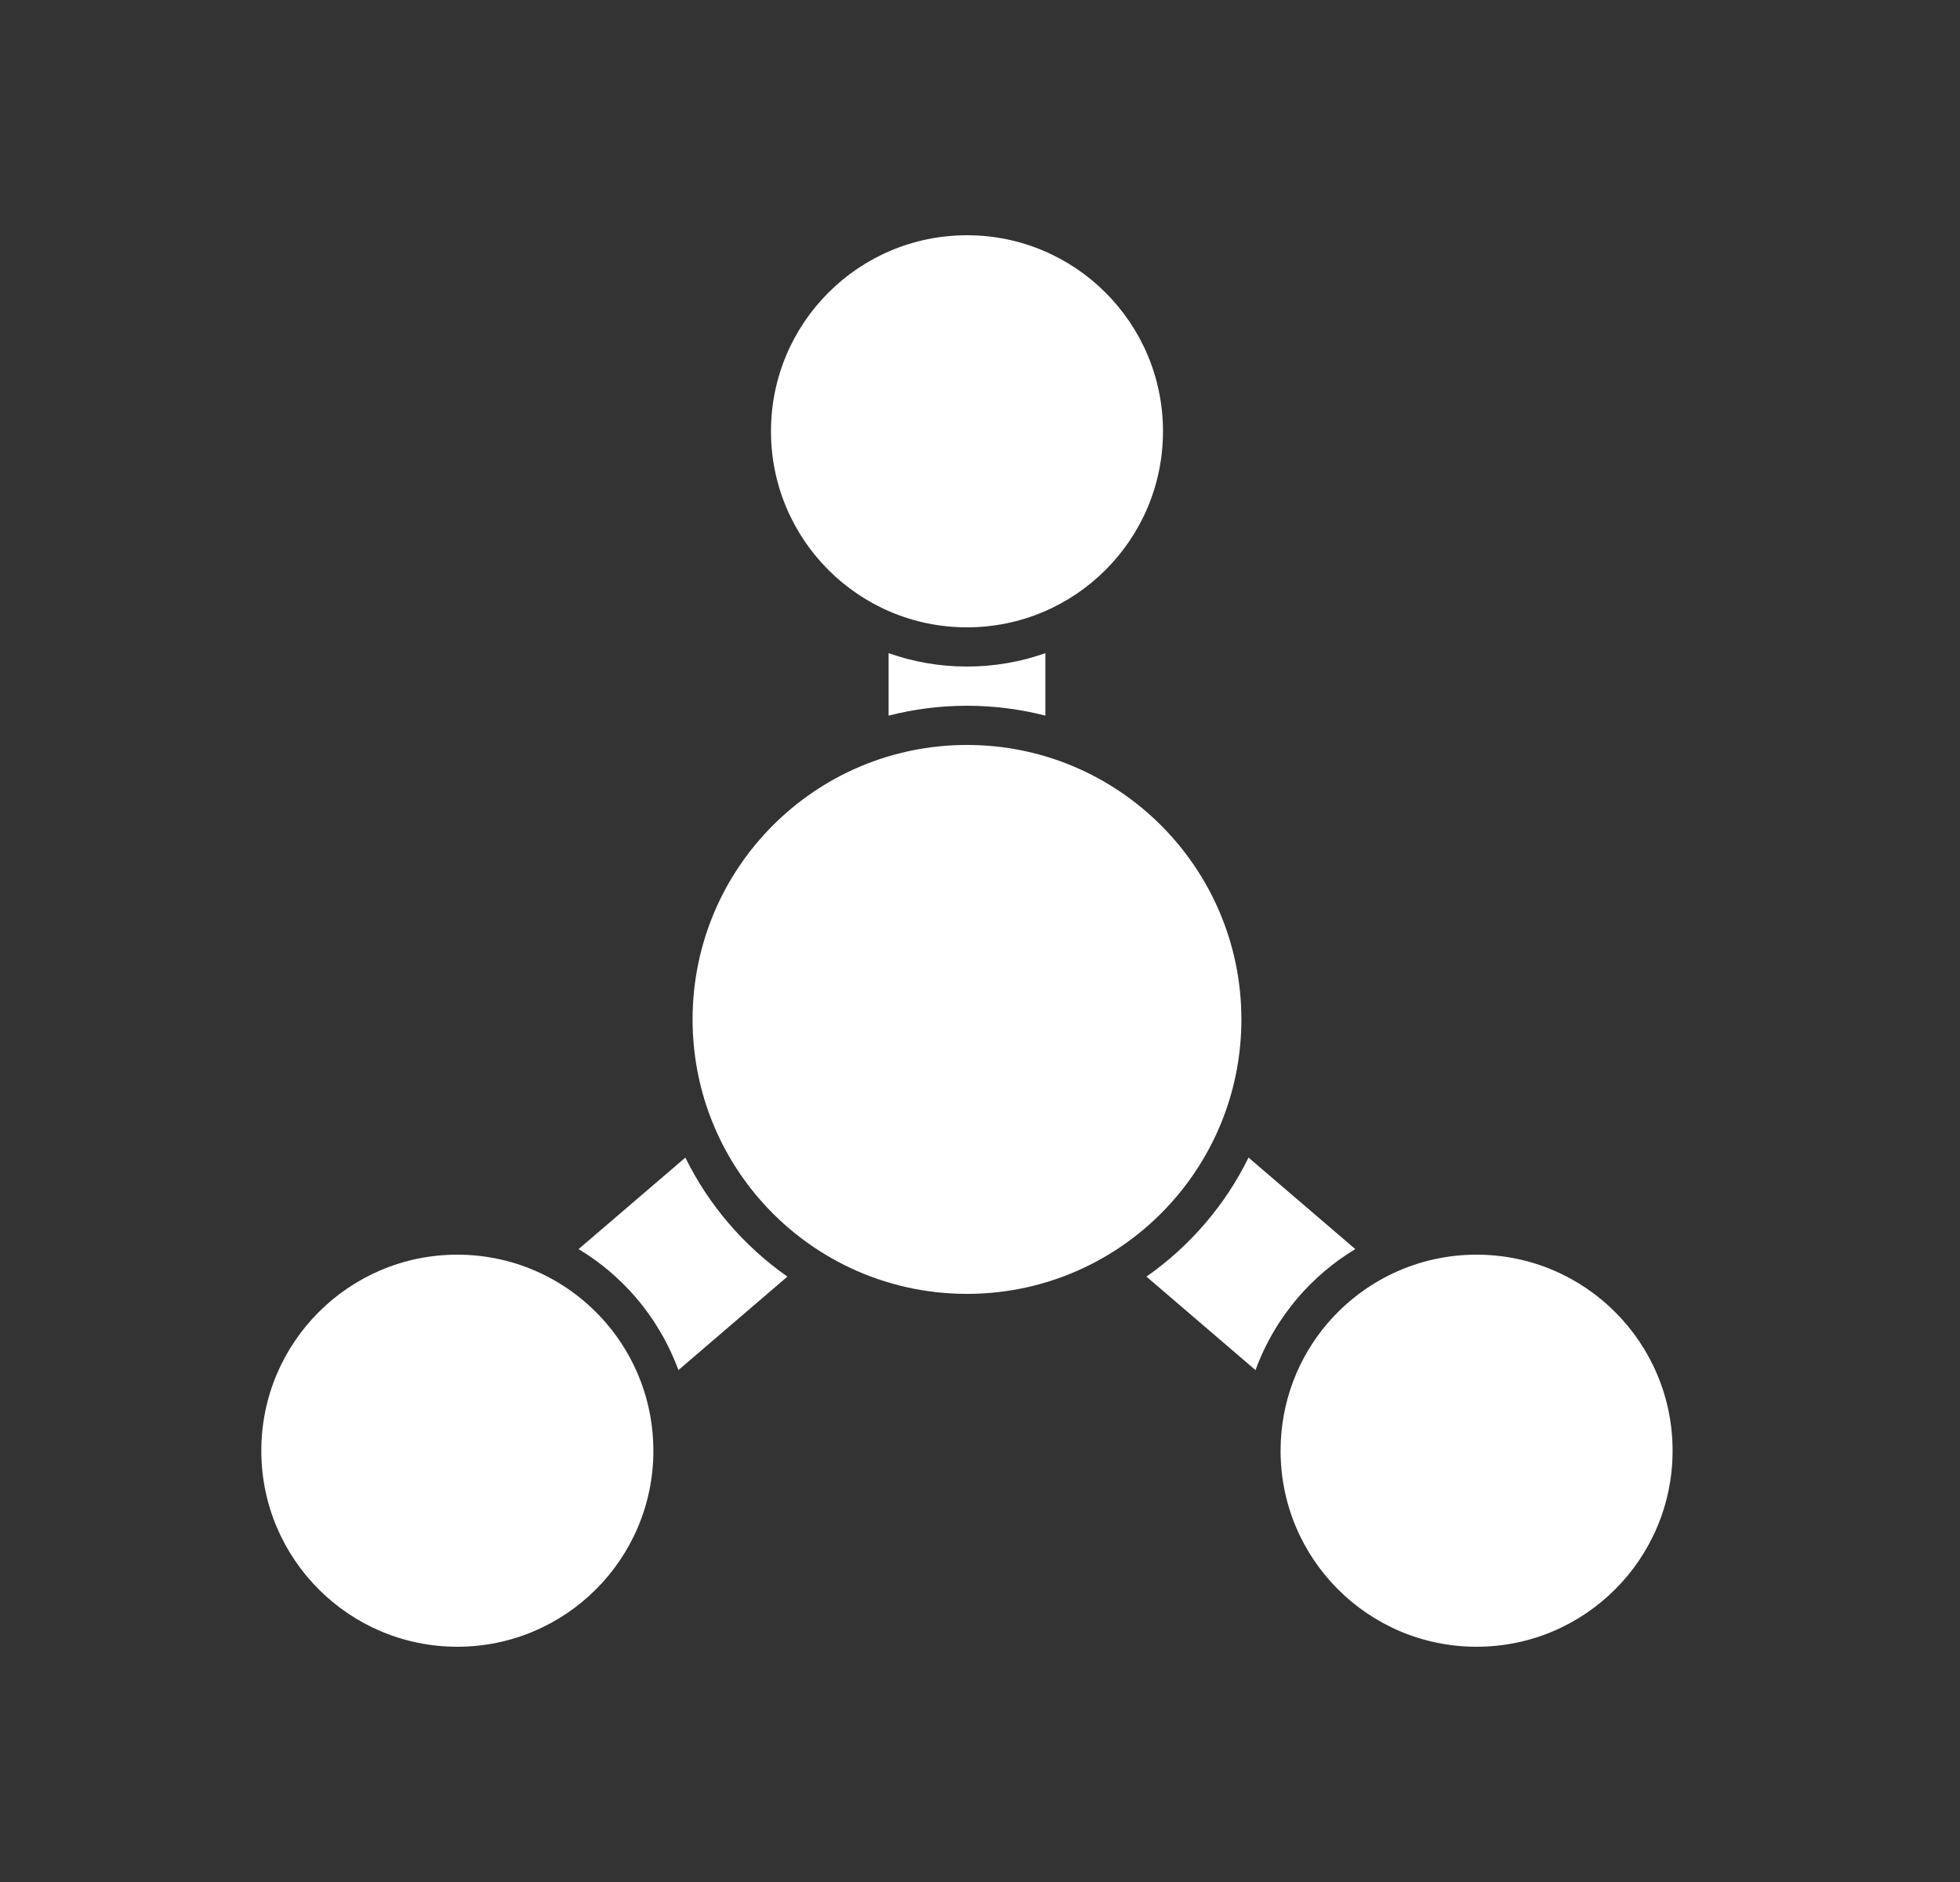
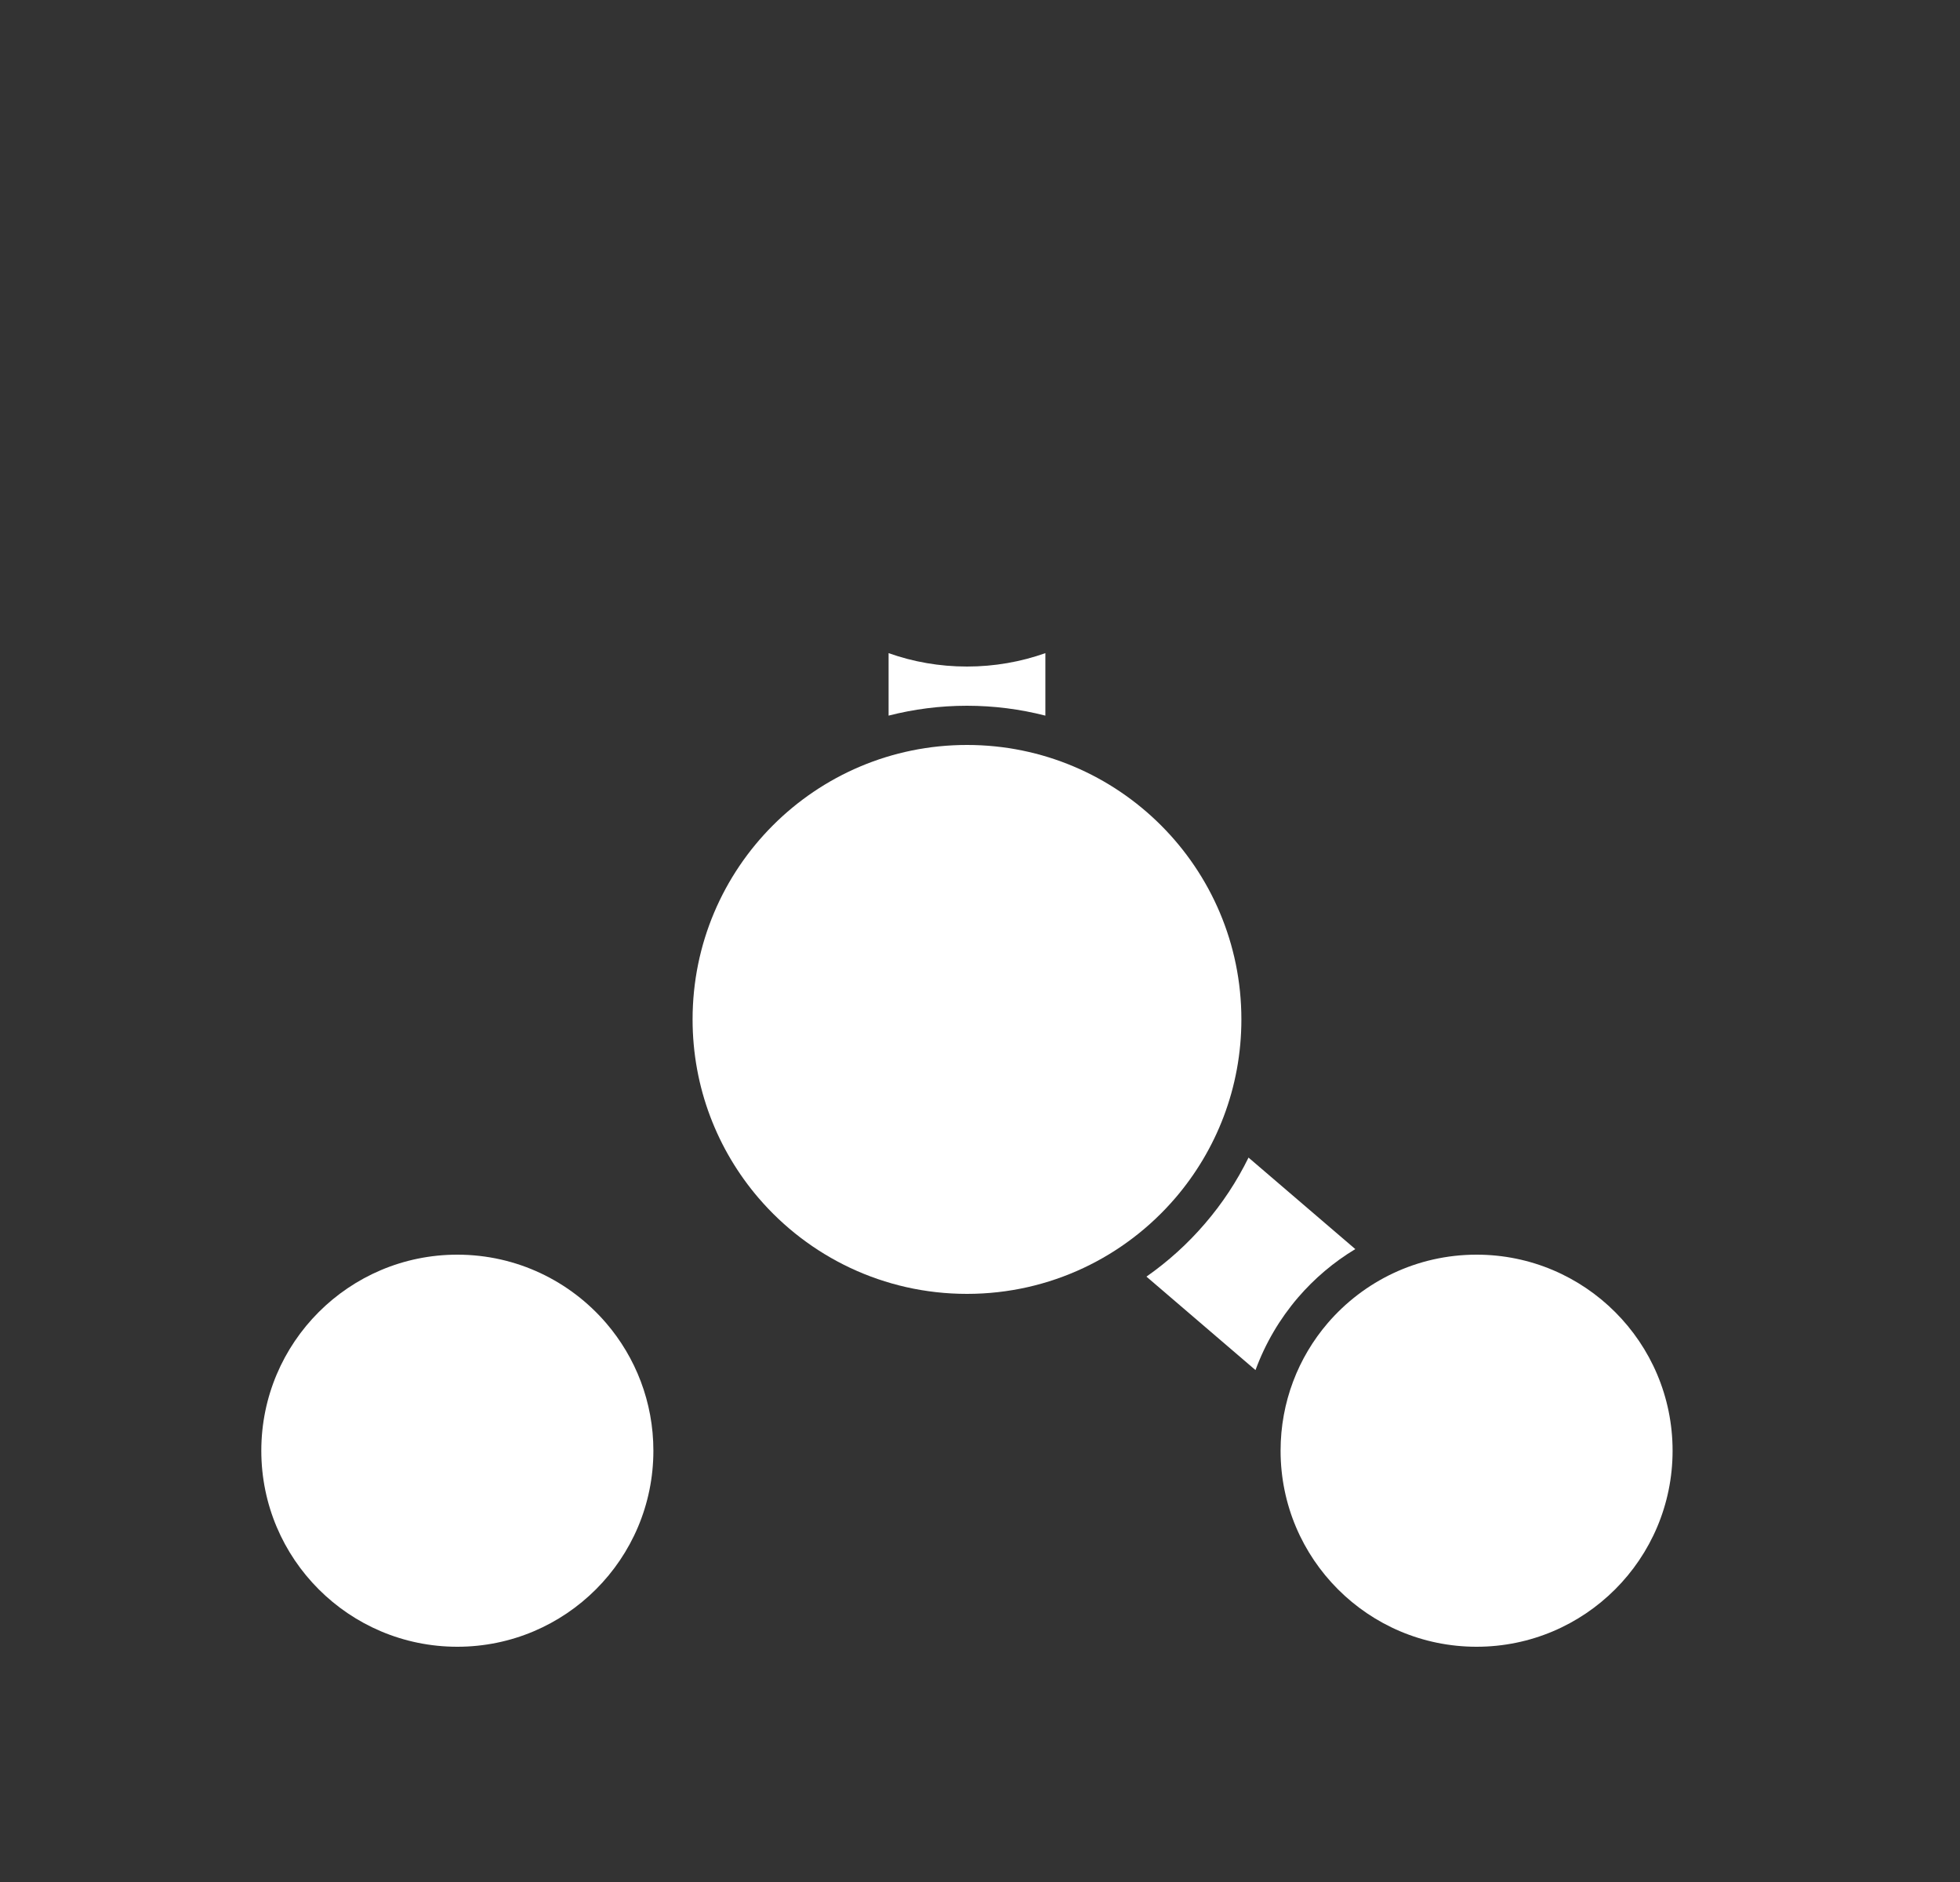
<svg xmlns="http://www.w3.org/2000/svg" width="25" height="24" viewBox="0 0 25 24" fill="none">
  <rect x="0" y="0" width="25" height="24" fill="#333333" stroke="none" />
-   <path d="M9.834 5.5C9.834 4.119 10.953 3 12.334 3C13.714 3 14.834 4.119 14.834 5.5C14.834 6.881 13.714 8 12.334 8C10.953 8 9.834 6.881 9.834 5.5Z" fill="white" />
  <path d="M5.833 16C4.453 16 3.333 17.119 3.333 18.5C3.333 19.881 4.453 21 5.833 21C7.214 21 8.334 19.881 8.334 18.5C8.334 17.879 8.107 17.31 7.732 16.873C7.273 16.339 6.593 16 5.833 16Z" fill="white" />
  <path d="M18.834 16C18.074 16 17.394 16.339 16.935 16.873C16.56 17.31 16.334 17.879 16.334 18.5C16.334 19.881 17.453 21 18.834 21C20.214 21 21.334 19.881 21.334 18.5C21.334 17.119 20.214 16 18.834 16Z" fill="white" />
  <path d="M12.334 16.5C11.27 16.5 10.318 16.026 9.676 15.278C9.151 14.666 8.834 13.87 8.834 13C8.834 11.067 10.4 9.5 12.334 9.5C14.267 9.5 15.834 11.067 15.834 13C15.834 13.87 15.516 14.666 14.991 15.278C14.349 16.026 13.397 16.5 12.334 16.5Z" fill="white" />
  <path d="M11.334 9.126V8.329C11.646 8.44 11.983 8.5 12.334 8.5C12.684 8.5 13.021 8.44 13.334 8.329V9.126C13.014 9.044 12.679 9 12.334 9C11.988 9 11.653 9.044 11.334 9.126Z" fill="white" />
-   <path d="M7.38 15.929L8.742 14.762C8.891 15.066 9.078 15.349 9.297 15.603C9.516 15.859 9.767 16.086 10.043 16.28L8.653 17.472C8.528 17.131 8.343 16.818 8.111 16.547C7.903 16.305 7.656 16.095 7.38 15.929Z" fill="white" />
  <path d="M15.37 15.603C15.151 15.859 14.9 16.086 14.623 16.28L16.014 17.472C16.139 17.131 16.324 16.818 16.556 16.547C16.764 16.305 17.011 16.095 17.287 15.929L15.925 14.762C15.776 15.066 15.589 15.349 15.37 15.603Z" fill="white" />
</svg>